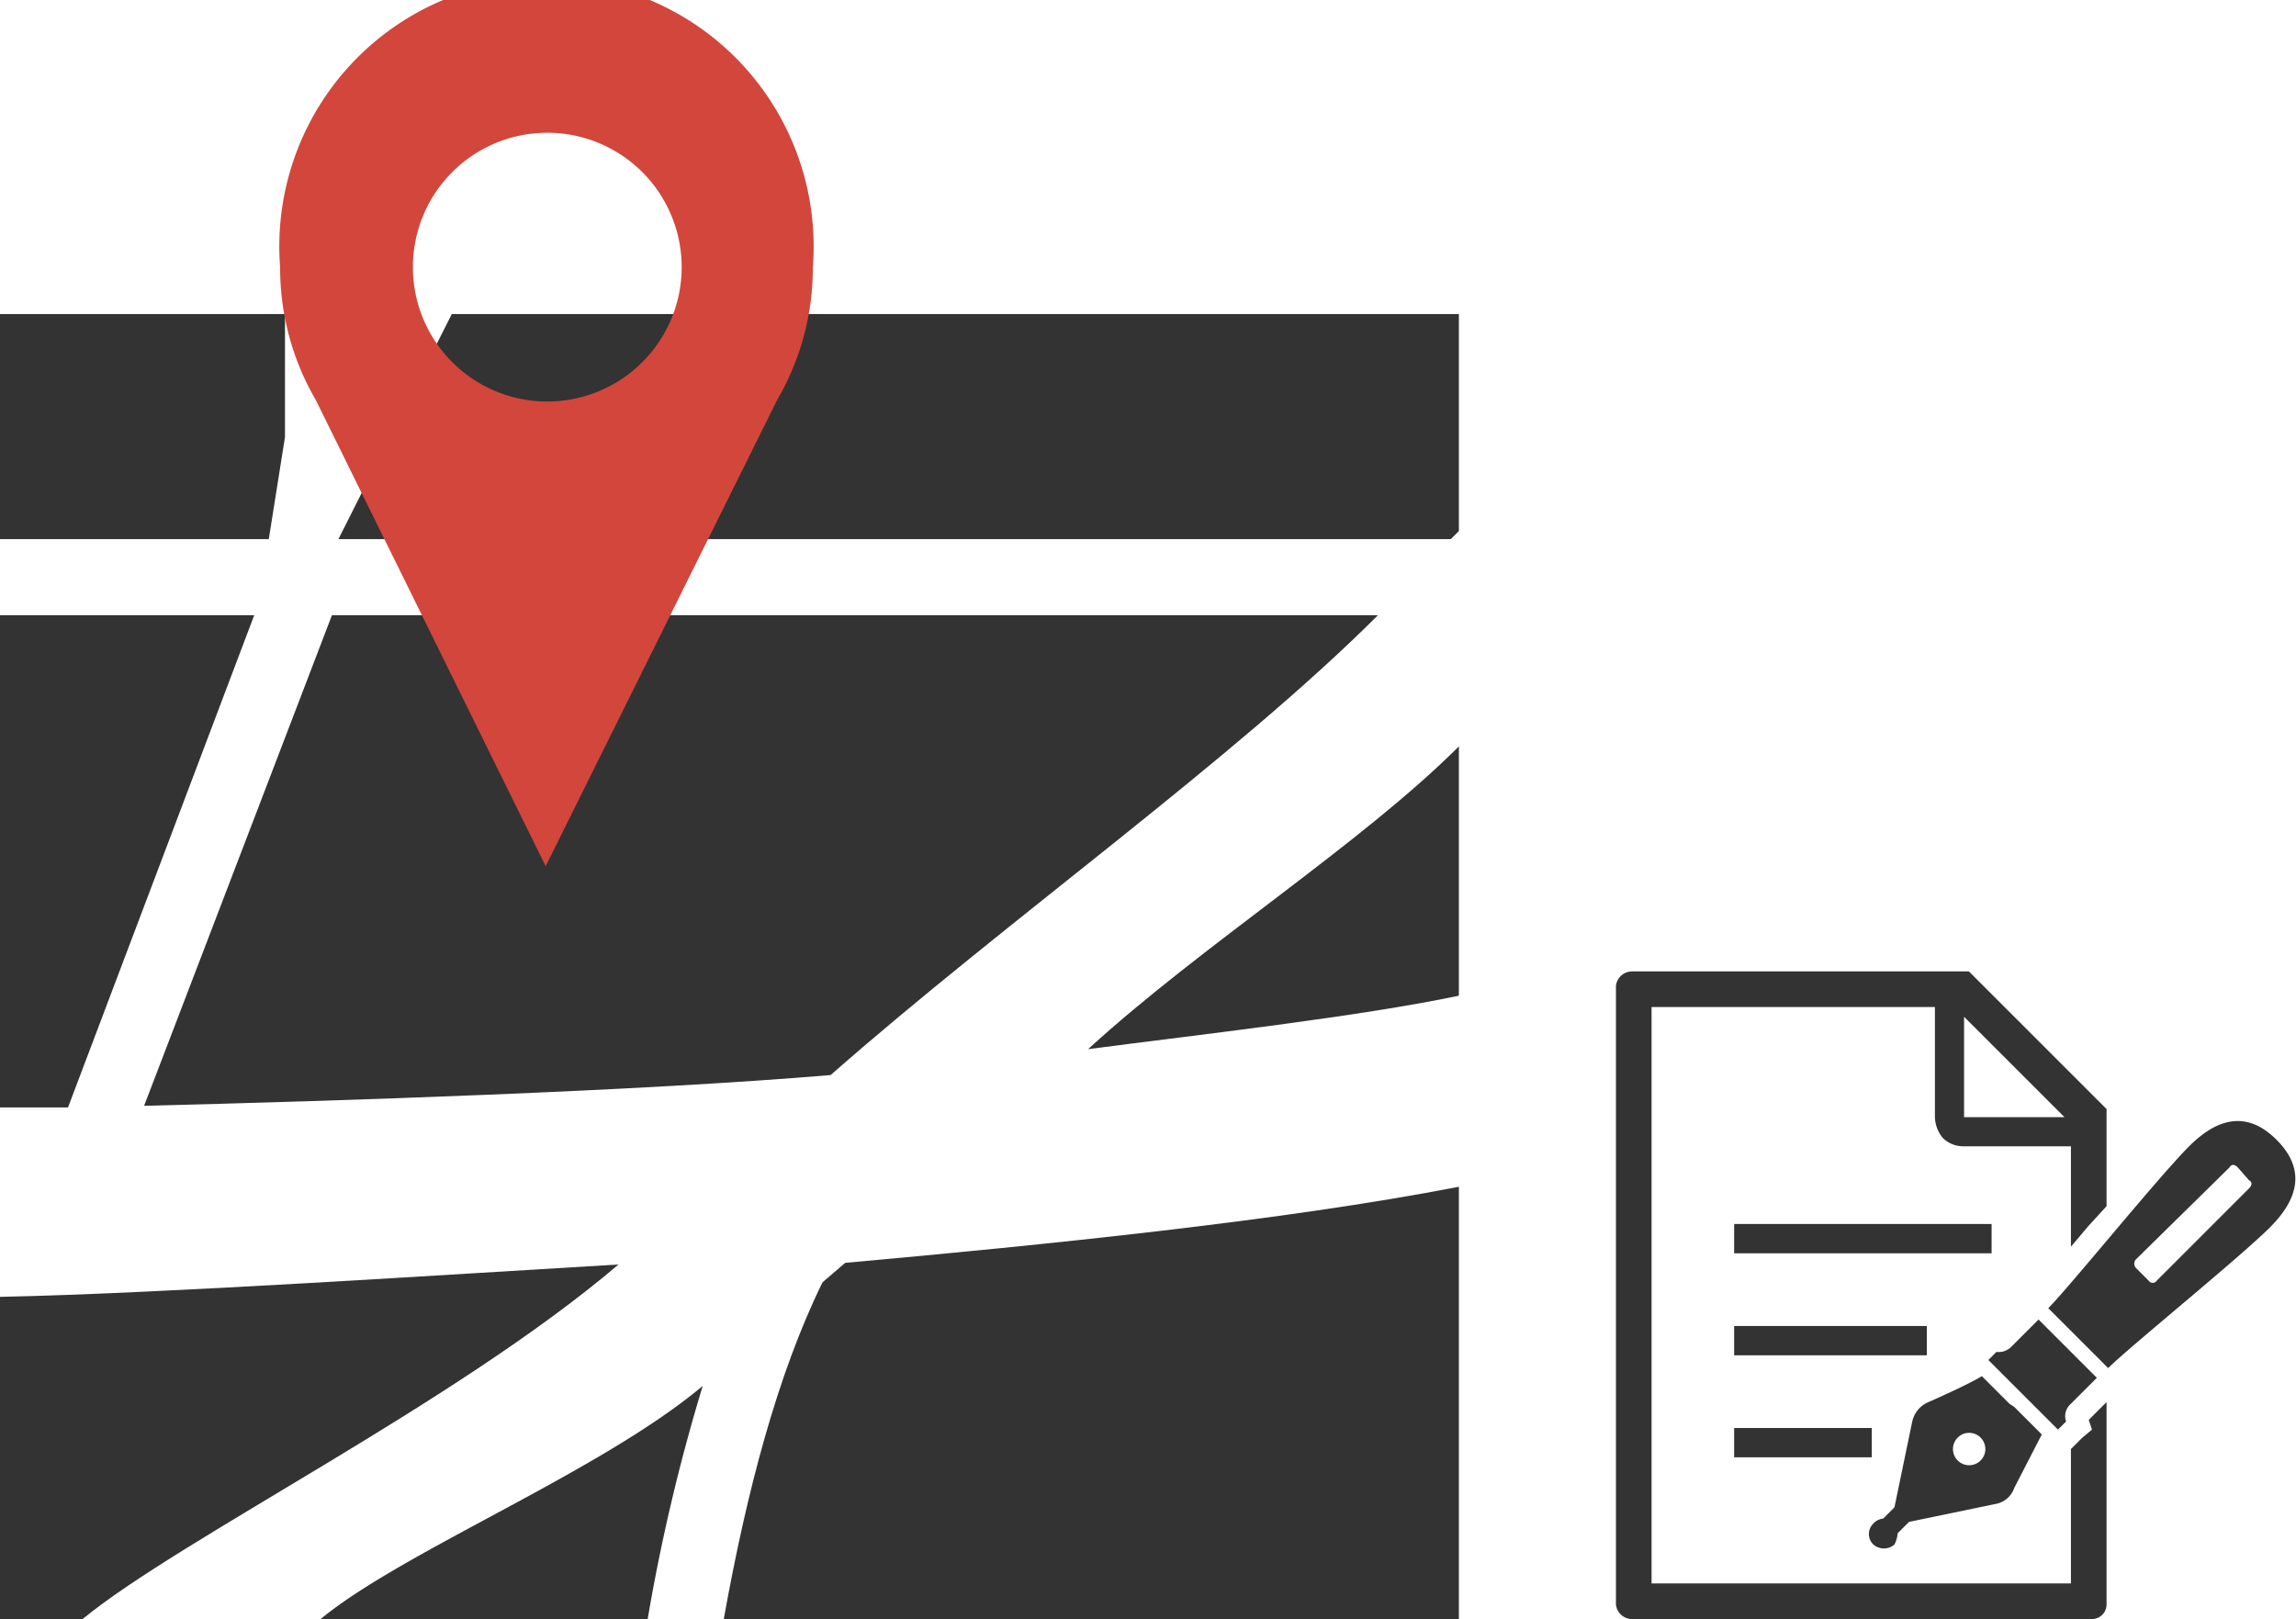
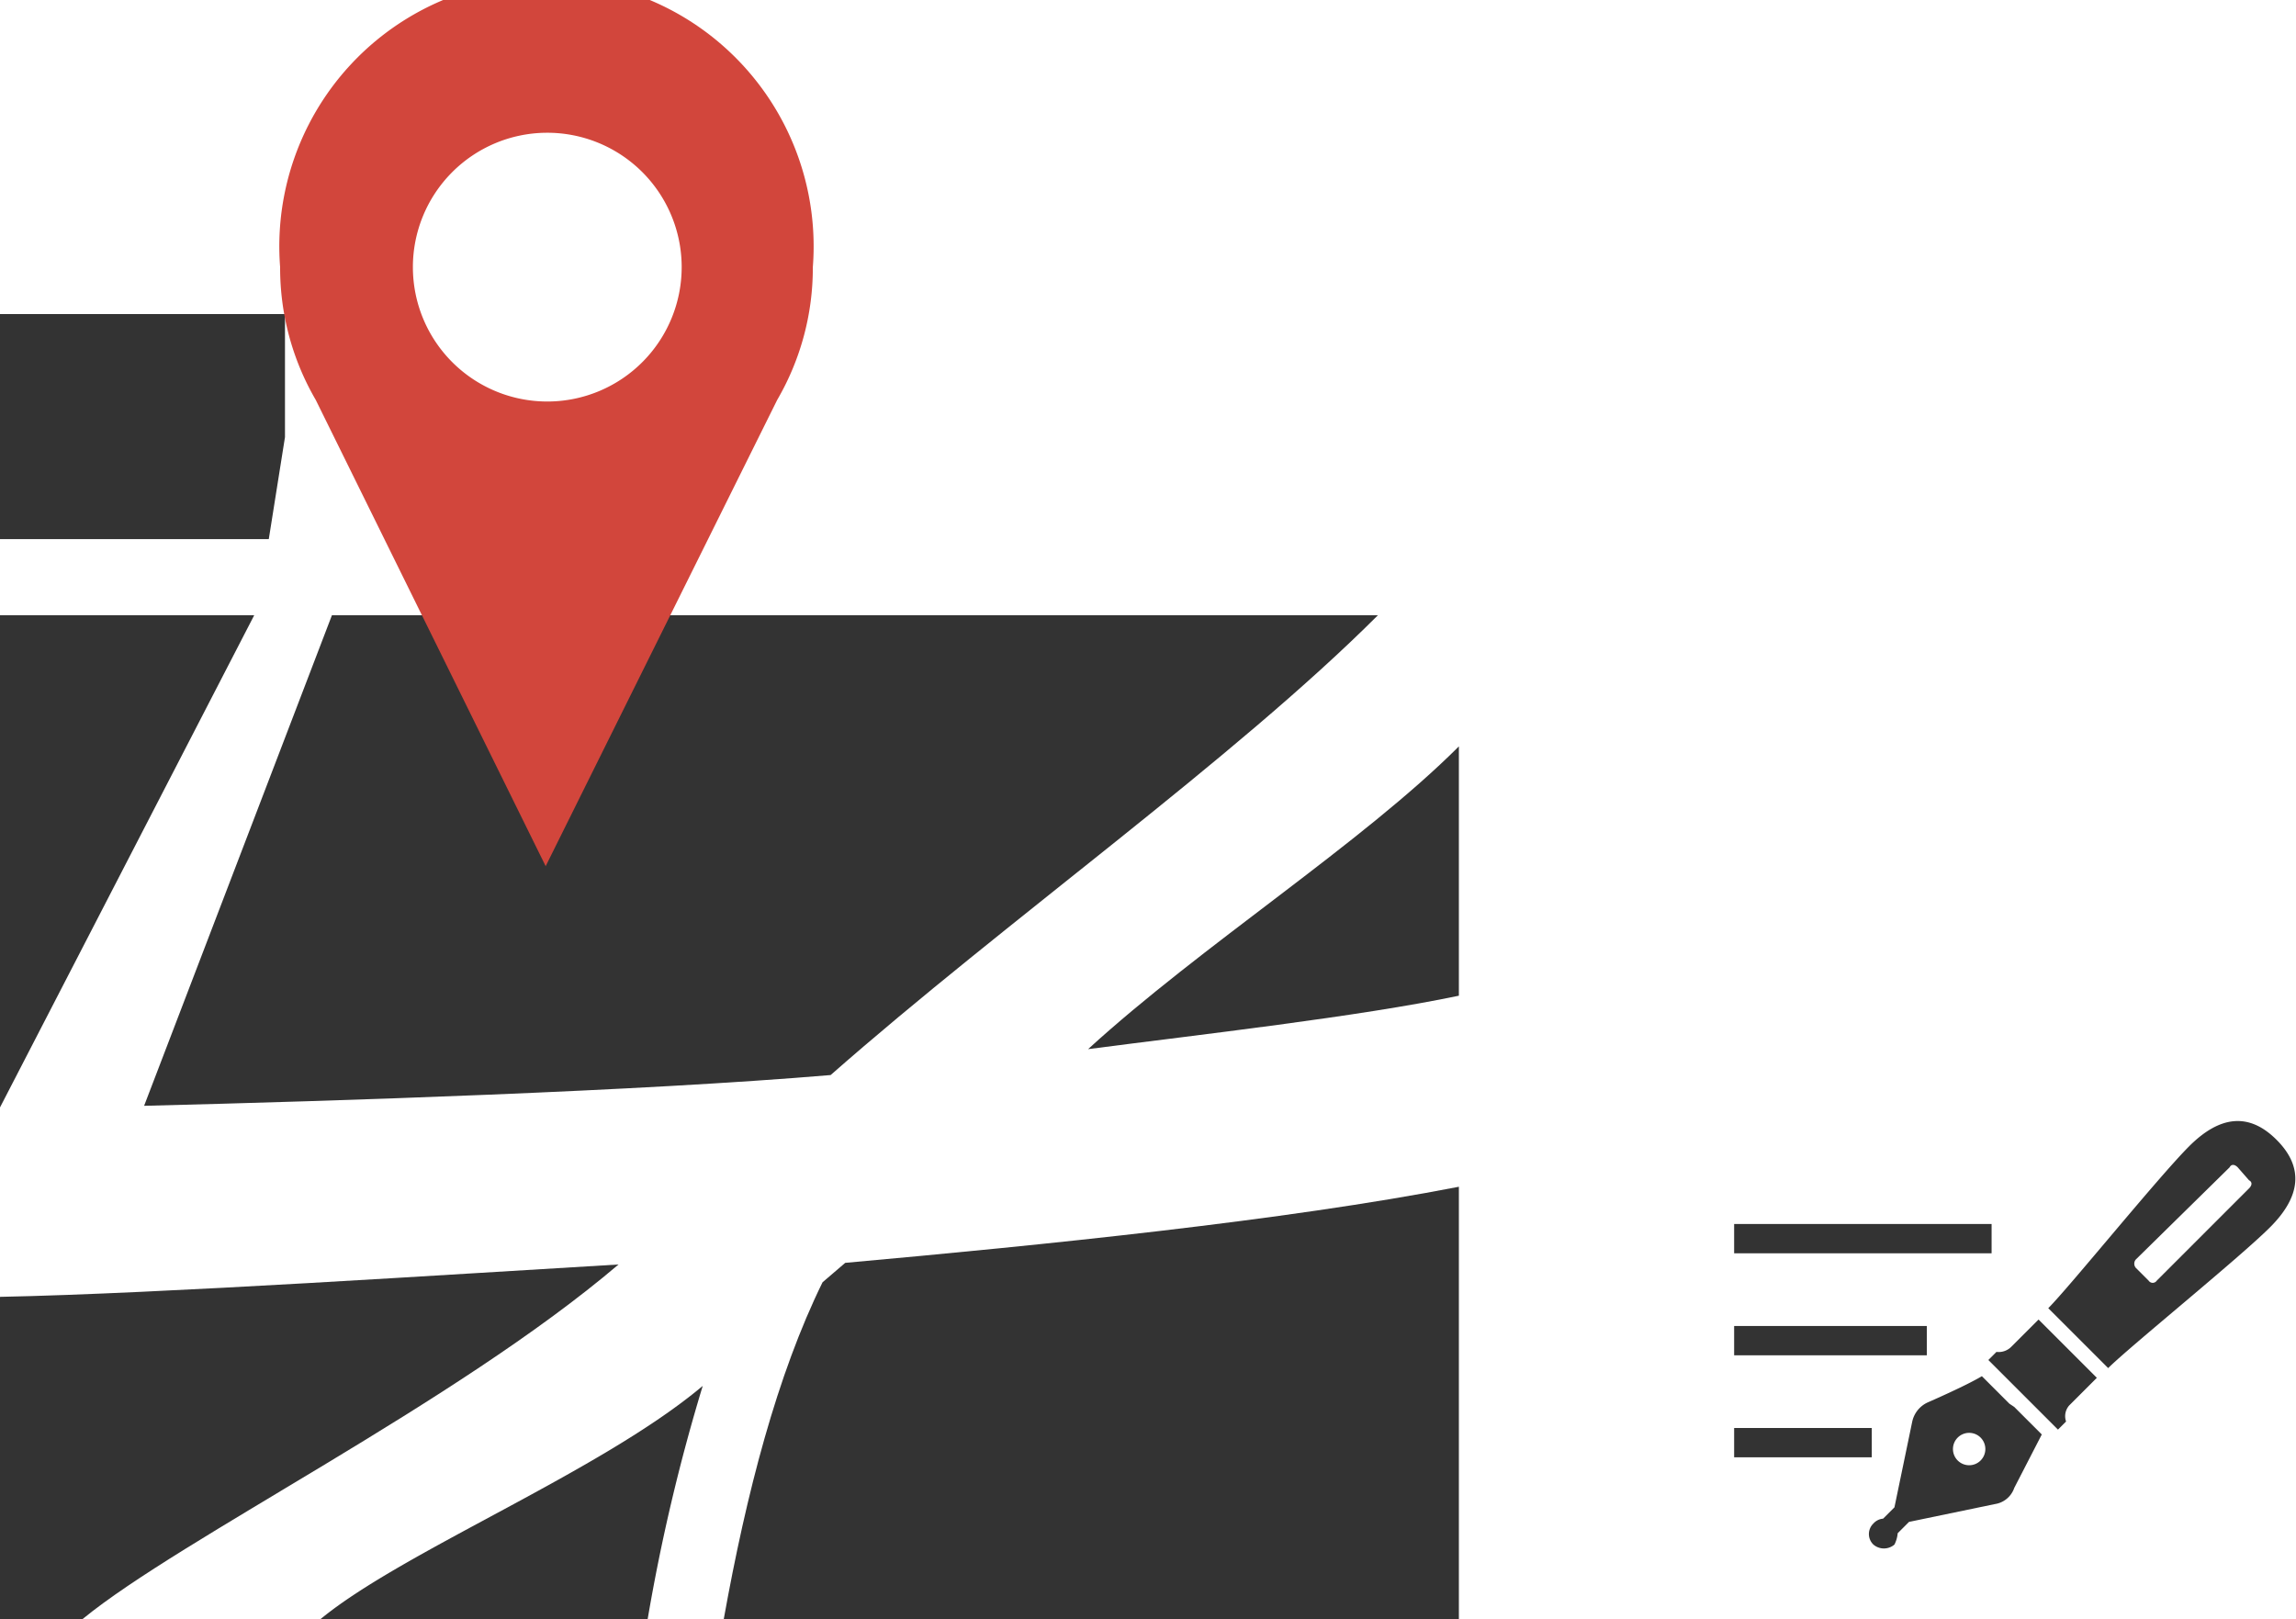
<svg xmlns="http://www.w3.org/2000/svg" width="141.8" height="100" viewBox="0 0 141.8 100">
  <path d="M33.7,38H20.5L8.9,68.3c12.1-.3,30.6-.9,42.4-1.9C62.1,56.9,76.2,46.9,85.1,38H33.7Z" fill="#333" />
  <path d="M40,100a116.9,116.9,0,0,1,3.4-14.4C37.1,90.9,24.9,95.8,19.8,100Z" fill="#333" />
  <path d="M0,80.1V100H5.1c6.1-5,23-13.3,33.1-21.9C28,78.7,10,79.9,0,80.1Z" fill="#333" />
-   <path d="M15.7,38H0V68.4H4.2Z" fill="#333" />
+   <path d="M15.7,38H0V68.4Z" fill="#333" />
  <polygon points="0 33.3 16.6 33.3 17.6 27 17.6 19.4 0 19.4 0 33.3" fill="#333" />
-   <path d="M85.4,19.4H27.9l-7,13.9H89.6l.5-.5V19.4Z" fill="#333" />
  <path d="M50.8,79.2c-2.8,5.7-4.7,13-6.1,20.8H90.1V73.3C79.3,75.4,64.4,76.9,52.2,78Z" fill="#333" />
  <path d="M90.1,61.5V46.1c-6,6-15.9,12.3-22.9,18.7C74.1,63.9,83.9,62.8,90.1,61.5Z" fill="#333" />
  <path d="M33.7,53.5,48,24.7h0a16.2,16.2,0,0,0,2.2-8.2,16.5,16.5,0,1,0-32.9,0,16.2,16.2,0,0,0,2.2,8.2h0Zm0-45.3a8.3,8.3,0,1,1-8.2,8.3A8.3,8.3,0,0,1,33.7,8.2Z" fill="#d2463c" />
  <path d="M117,95.4a1.9,1.9,0,0,0,.2-.7l.7-.7,5.3-1.1a1.5,1.5,0,0,0,1.2-1l1.7-3.3-1.7-1.7-.3-.2L122.4,85c-1,.6-3.3,1.6-3.3,1.6a1.7,1.7,0,0,0-1,1.2L117,93.1l-.7.7a.9.9,0,0,0-.6.3.9.9,0,0,0,0,1.3A1,1,0,0,0,117,95.4Zm3.9-6.6a1,1,0,1,1,0,1.4A1,1,0,0,1,120.9,88.8Z" fill="#333" />
  <path d="M129.5,85.1l-3.6-3.6-1.7,1.7a1.1,1.1,0,0,1-.9.3l-.5.5,1.7,1.7.4.4,2.2,2.2.5-.5a1,1,0,0,1,.2-1Z" fill="#333" />
  <path d="M140.6,70.4c-1.7-1.7-3.5-1.5-5.4.4s-7.4,8.7-8.7,10l3.7,3.7c1.3-1.3,8.1-6.8,10-8.7S142.3,72.1,140.6,70.4Zm-1.7,3-5.7,5.7a.3.3,0,0,1-.5,0l-.8-.8a.4.4,0,0,1,0-.5l5.8-5.7c.1-.2.3-.2.5,0l.7.8C139.1,73,139.1,73.2,138.9,73.4Z" fill="#333" />
  <rect x="107.1" y="75.6" width="15.9" height="1.81" fill="#333" />
  <rect x="107.1" y="81.9" width="11.9" height="1.81" fill="#333" />
  <rect x="107.1" y="88.2" width="8.5" height="1.81" fill="#333" />
-   <path d="M129.2,88.3l-.6.5-.7.7v8.3H102V62.2h17.5V69a2.1,2.1,0,0,0,.5,1.3,1.8,1.8,0,0,0,1.2.5h6.7V77l1.1-1.3,1.1-1.2v-6L121.6,60H100.8a1,1,0,0,0-1,.9V99.1a1,1,0,0,0,1,.9h28.4a.9.9,0,0,0,.9-.9V86.6L129,87.7Zm-7.9-25.5,6.2,6.2h-6.2Z" fill="#333" />
</svg>